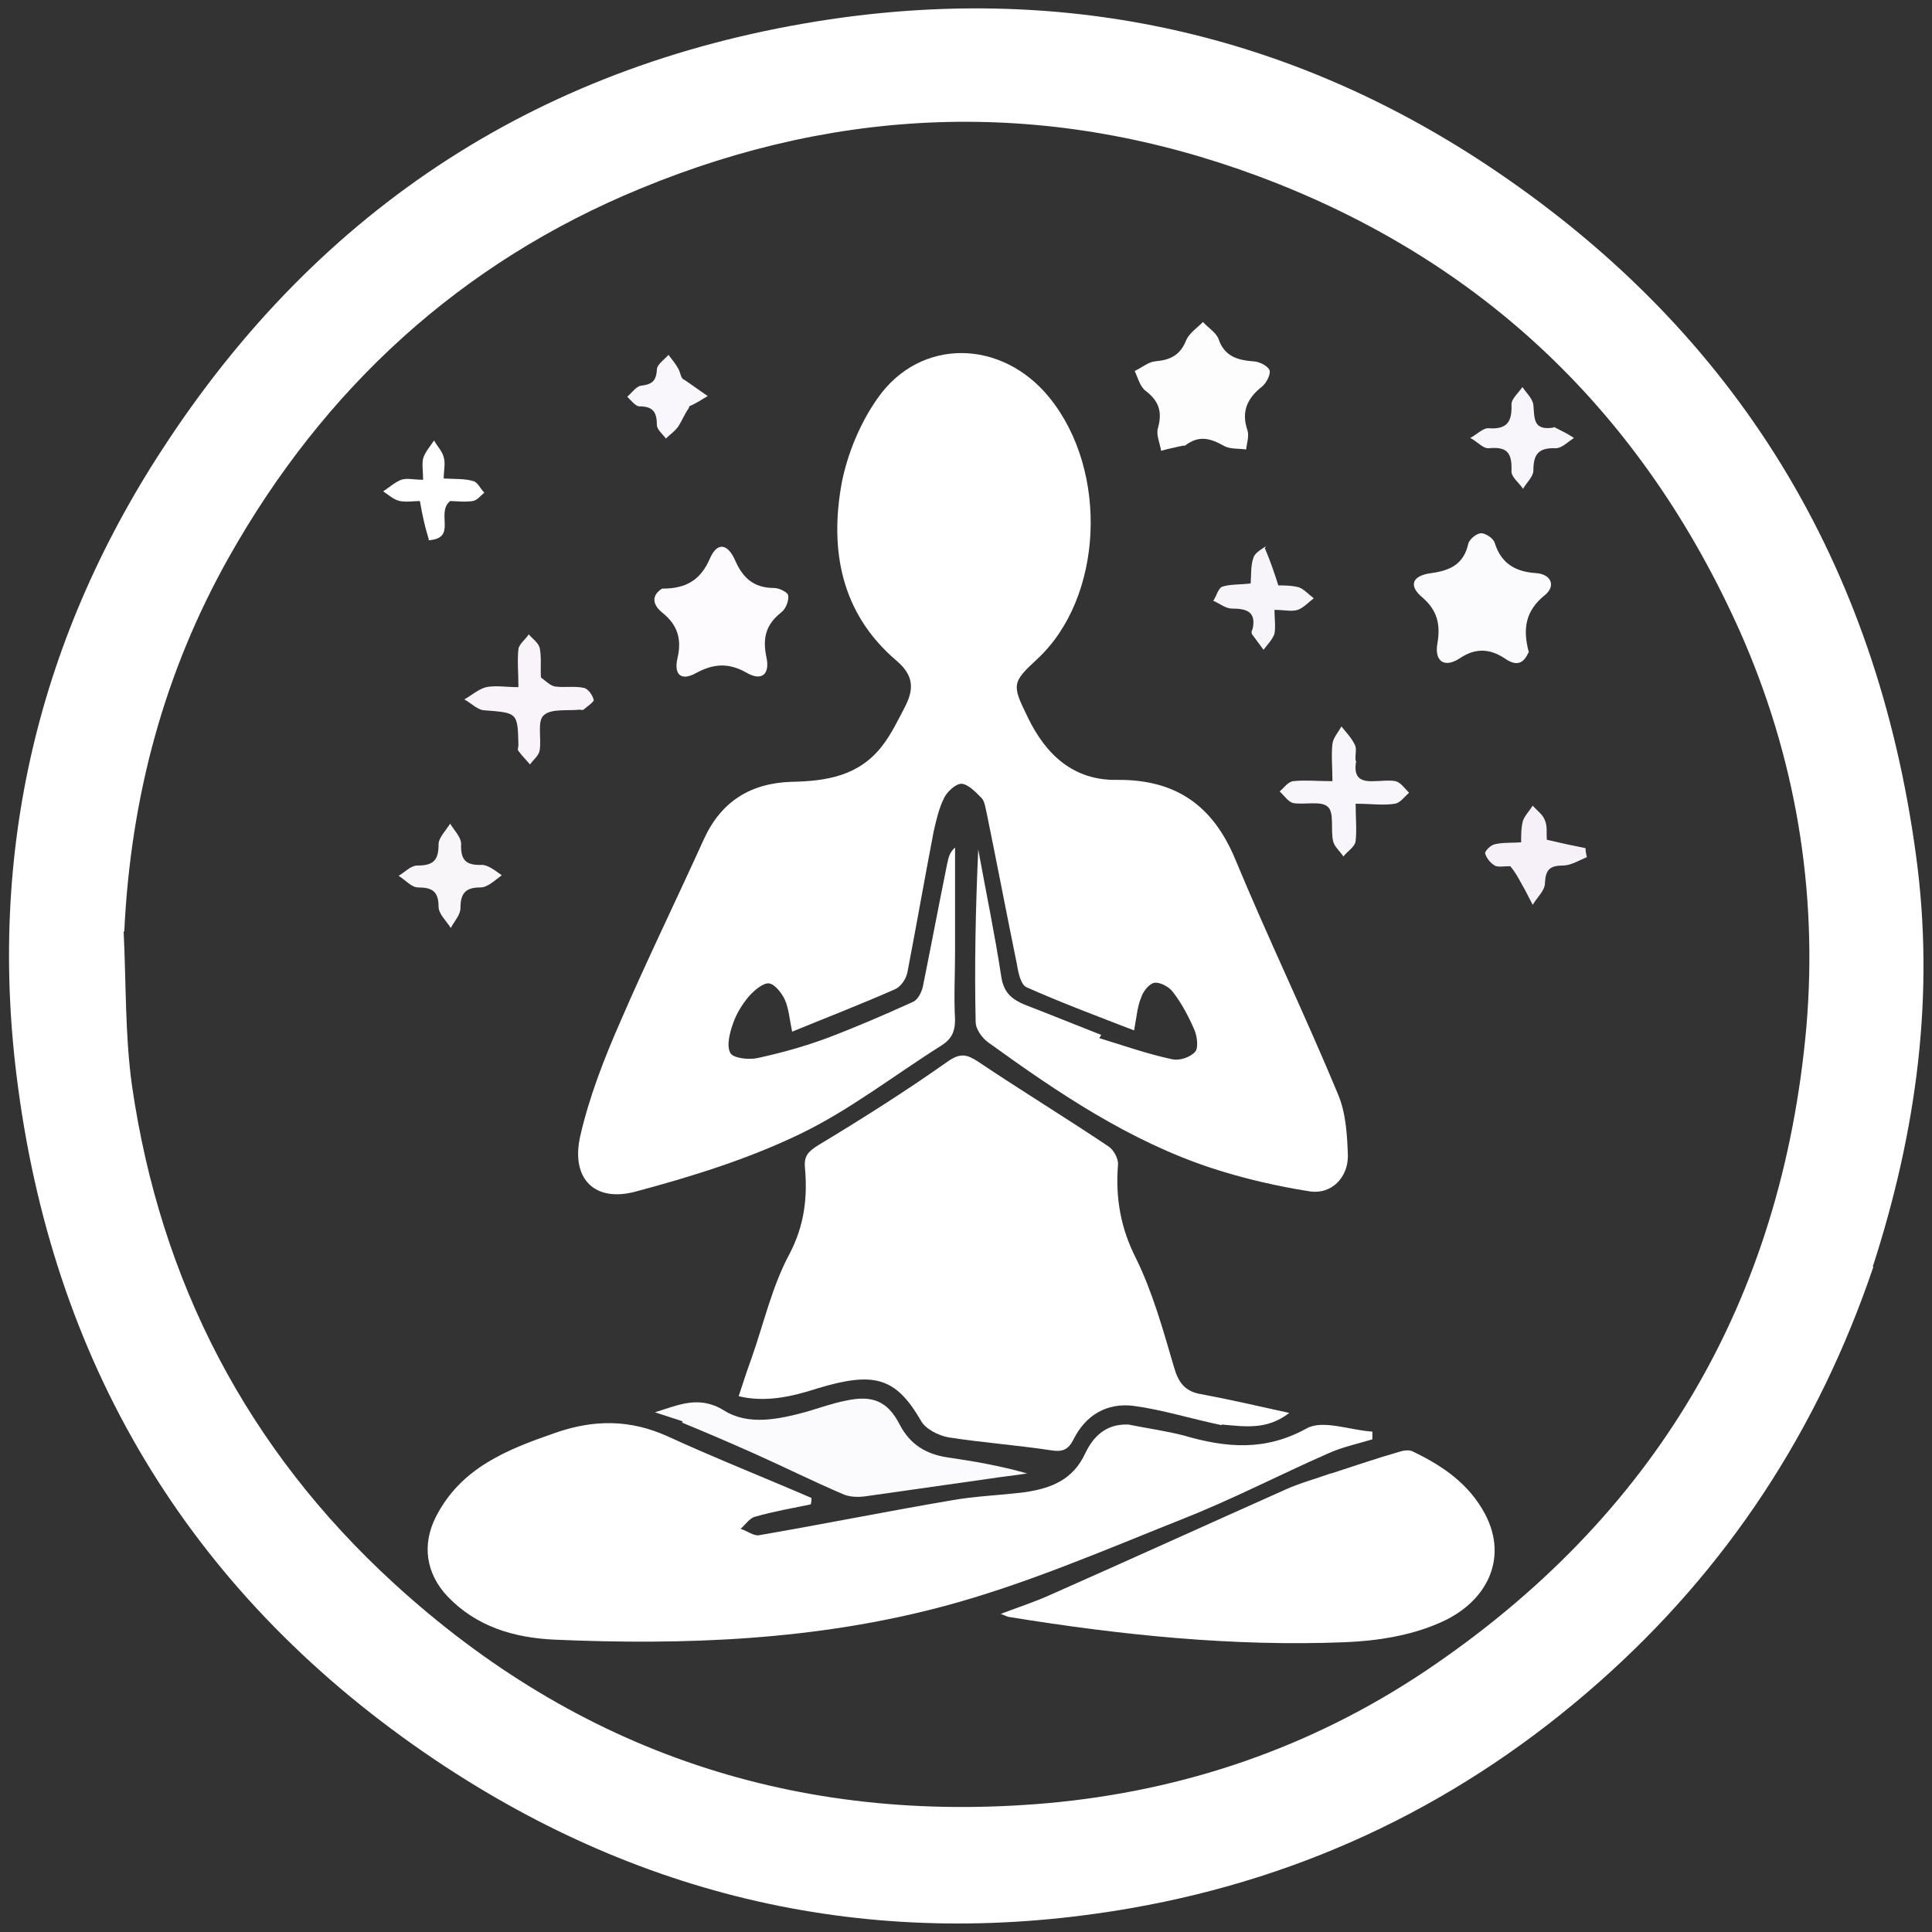
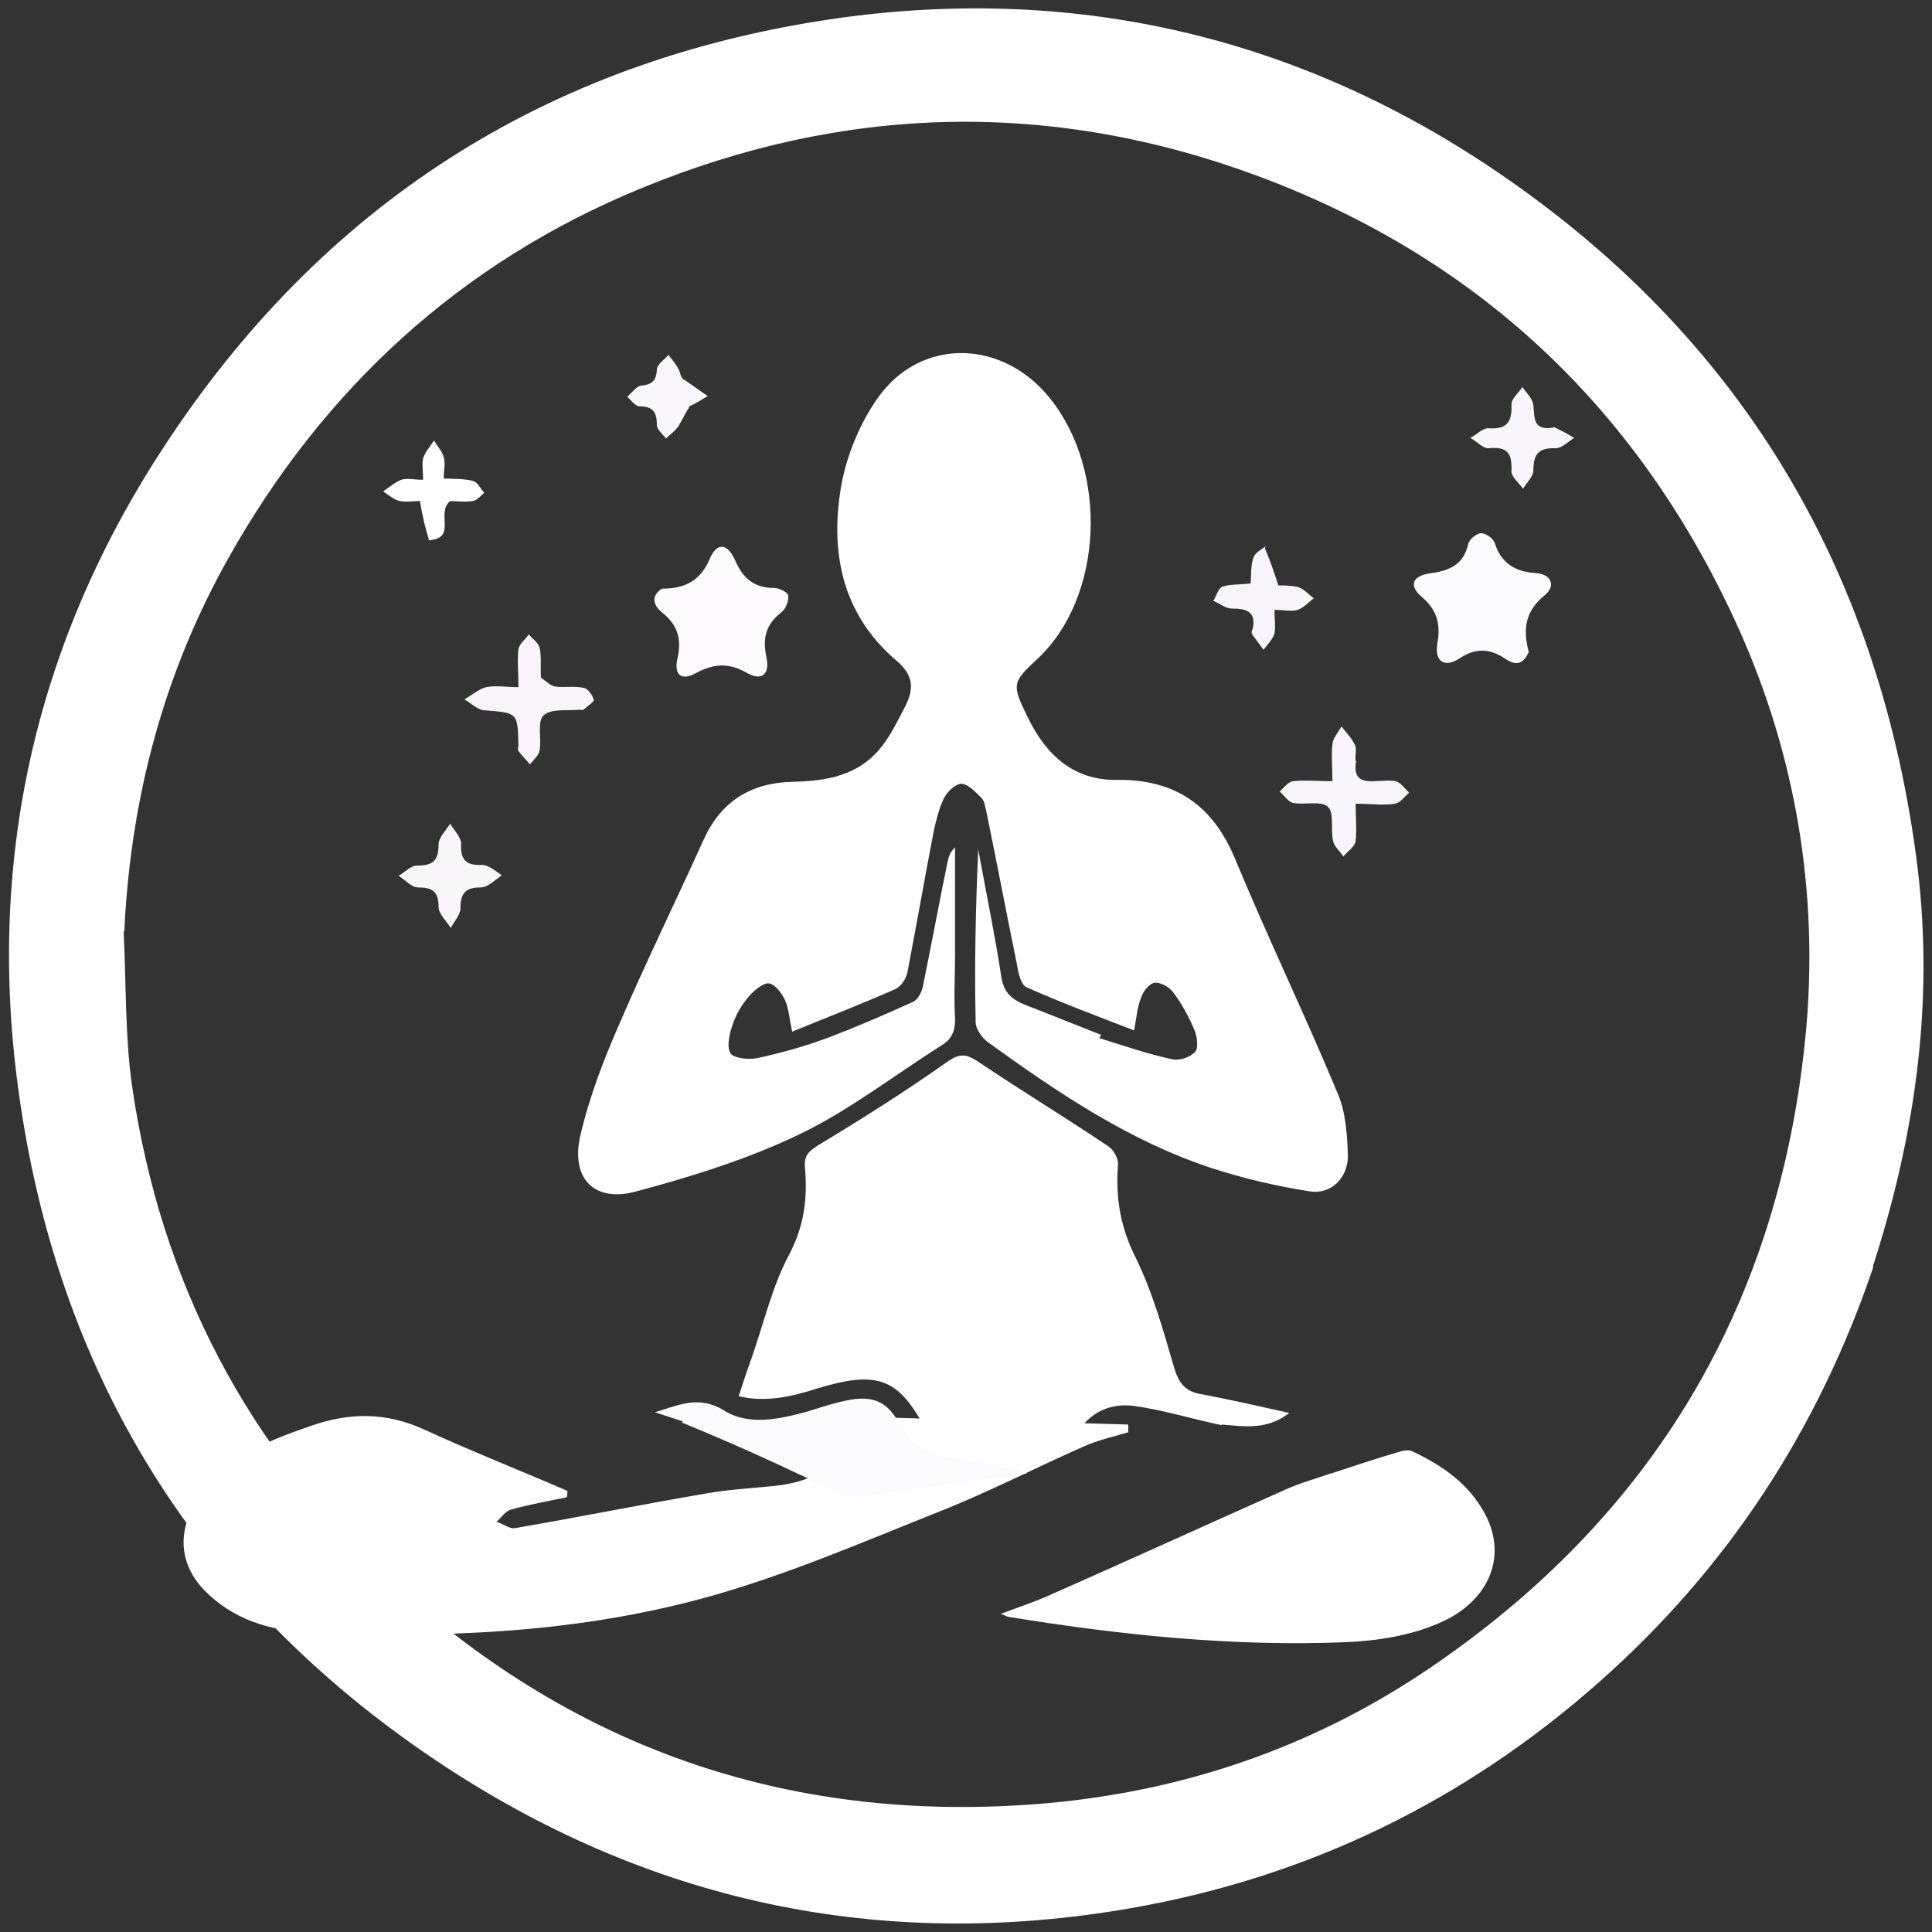
<svg xmlns="http://www.w3.org/2000/svg" version="1.1" viewBox="0 0 30 30">
  <rect x="0" y="0" width="30" height="30" fill="#333333" stroke="none" />
  <defs>
    <style>
      .cls-1 {
        fill: #fdfdfe;
      }

      .cls-2 {
        fill: #fbfafc;
      }

      .cls-3 {
        fill: #f9f7fb;
      }

      .cls-4 {
        fill: #fdfbfd;
      }

      .cls-5 {
        fill: #f8f5fa;
      }

      .cls-6 {
        fill: #fff;
      }

      .cls-7 {
        fill: #f8f6fa;
      }

      .cls-8 {
        fill: #f9f6fa;
      }

      .cls-9 {
        fill: #f8f4f9;
      }

      .cls-10 {
        fill: #f6f1f8;
      }
    </style>
  </defs>
  <g>
    <g id="Layer_1">
      <path class="cls-6" d="M29.09,19.67c-.86,2.54-2.27,4.69-4.26,6.45-2.09,1.85-4.52,3.03-7.27,3.51-3.9.68-7.52-.1-10.8-2.3C3.04,24.83.87,21.31.28,16.88c-.49-3.63.31-7.02,2.35-10.07C5.12,3.07,8.64.88,13.1.27c3.65-.49,7.06.31,10.12,2.38,3.77,2.55,5.92,6.12,6.53,10.62.3,2.18.01,4.3-.67,6.4M1.92,14.47c.04.8.02,1.61.13,2.39.44,3.04,1.79,5.64,4.06,7.72,2.87,2.63,6.27,3.76,10.15,3.42,2.12-.19,4.09-.86,5.87-2.05,3.56-2.39,5.54-5.74,5.92-10.01.18-2.12-.17-4.19-1.03-6.13-1.51-3.38-3.99-5.77-7.47-7.07-3.22-1.2-6.44-1.12-9.61.19-2.79,1.15-4.91,3.1-6.39,5.73-1,1.78-1.52,3.71-1.62,5.8Z" />
      <path class="cls-6" d="M17.07,16.12c.39.12.76.25,1.14.33.11.02.27-.03.35-.12.05-.06.03-.23-.01-.33-.09-.21-.2-.42-.34-.6-.06-.08-.2-.15-.28-.14-.08.01-.18.13-.21.23-.06.14-.07.3-.11.51-.57-.22-1.13-.43-1.67-.67-.09-.04-.13-.23-.15-.36-.16-.78-.31-1.57-.47-2.35-.02-.08-.03-.18-.08-.23-.09-.09-.2-.21-.31-.22-.09,0-.22.12-.27.22-.08.16-.12.34-.16.51-.14.73-.27,1.47-.41,2.2-.02.1-.1.22-.19.26-.52.23-1.04.43-1.6.66-.04-.19-.05-.35-.11-.49-.05-.11-.16-.25-.25-.26-.09-.01-.23.11-.31.2-.11.13-.2.28-.25.43-.05.14-.1.34-.04.45.04.08.28.11.42.08.37-.08.73-.18,1.08-.31.45-.17.89-.36,1.33-.56.08-.03.14-.15.16-.24.13-.64.25-1.28.38-1.92.02-.08.03-.16.12-.24,0,.54,0,1.09,0,1.63,0,.35-.02.69,0,1.04,0,.2-.06.31-.22.41-.73.46-1.42,1-2.19,1.37-.81.39-1.68.66-2.54.89-.65.18-1.02-.2-.87-.86.14-.61.37-1.2.62-1.77.41-.95.87-1.89,1.3-2.84.27-.59.73-.87,1.36-.89.54-.01,1.05-.09,1.41-.56.14-.18.24-.39.35-.6.14-.27.15-.49-.14-.73-.85-.73-1.03-1.71-.84-2.75.09-.46.29-.94.56-1.32.66-.94,1.93-.92,2.67,0,.92,1.14.83,3.1-.19,4.05-.4.37-.4.4-.15.91.28.58.71.98,1.38.97.91-.01,1.49.39,1.84,1.23.51,1.23,1.09,2.43,1.6,3.66.12.29.14.63.15.95,0,.34-.26.6-.59.55-.51-.08-1.03-.2-1.52-.36-1.28-.42-2.39-1.17-3.47-1.95-.1-.07-.2-.21-.2-.32-.02-.89,0-1.78.04-2.68.12.66.26,1.33.36,1.99.04.24.17.34.36.42.39.15.78.31,1.19.47Z" />
      <path class="cls-6" d="M18.97,22.13c-.48-.1-.92-.24-1.37-.3-.41-.05-.74.14-.93.52-.08.16-.17.2-.35.17-.53-.08-1.07-.12-1.59-.2-.16-.03-.36-.13-.43-.26-.39-.67-.72-.77-1.61-.5-.4.13-.81.22-1.22.12.07-.21.13-.4.2-.59.19-.54.32-1.12.59-1.62.23-.44.28-.87.24-1.33-.02-.19.05-.26.21-.36.68-.41,1.36-.84,2.01-1.3.19-.13.29-.11.46,0,.67.45,1.36.87,2.03,1.32.08.05.16.19.15.29-.04.51.04.98.28,1.45.26.53.42,1.11.59,1.69.07.24.17.38.43.42.43.08.86.18,1.36.29-.35.27-.69.21-1.05.18Z" />
-       <path class="cls-6" d="M17.52,22.12c.3.06.59.1.86.17.65.19,1.26.25,1.91-.11.25-.14.68.03,1.02.05v.12c-.23.07-.47.12-.69.22-.75.33-1.48.71-2.24,1.01-1.23.49-2.45,1.02-3.72,1.36-1.98.53-4.02.61-6.06.52-.62-.03-1.2-.2-1.65-.67-.34-.36-.4-.81-.18-1.24.39-.76,1.1-1.04,1.85-1.3.6-.21,1.16-.21,1.74.05.74.34,1.5.64,2.24.96,0,.03,0,.06-.01.1-.29.06-.58.11-.86.19-.09.02-.15.12-.23.19.1.03.2.11.28.1.99-.17,1.98-.37,2.98-.54.38-.07.77-.08,1.16-.13.4-.06.74-.19.93-.6.12-.25.31-.46.66-.45Z" />
+       <path class="cls-6" d="M17.52,22.12v.12c-.23.07-.47.12-.69.22-.75.33-1.48.71-2.24,1.01-1.23.49-2.45,1.02-3.72,1.36-1.98.53-4.02.61-6.06.52-.62-.03-1.2-.2-1.65-.67-.34-.36-.4-.81-.18-1.24.39-.76,1.1-1.04,1.85-1.3.6-.21,1.16-.21,1.74.05.74.34,1.5.64,2.24.96,0,.03,0,.06-.01.1-.29.06-.58.11-.86.19-.09.02-.15.12-.23.19.1.03.2.11.28.1.99-.17,1.98-.37,2.98-.54.38-.07.77-.08,1.16-.13.4-.06.74-.19.93-.6.12-.25.31-.46.66-.45Z" />
      <path class="cls-6" d="M20.67,22.88c.37-.12.72-.24,1.07-.34.06-.02.15-.03.2,0,.46.22.87.5,1.12.97.37.7.02,1.39-.73,1.7-.44.19-.95.27-1.44.29-1.75.07-3.48-.11-5.21-.39-.03,0-.06-.02-.14-.05.29-.11.54-.19.78-.3,1.22-.54,2.43-1.09,3.64-1.63.22-.1.45-.16.7-.25Z" />
      <path class="cls-2" d="M10.6,22.07c-.16-.05-.3-.1-.43-.14.36-.11.68-.27,1.07-.03.38.24.85.14,1.29.02.2-.06.4-.13.6-.17.41-.09.65,0,.84.37.16.31.41.46.74.51.41.06.82.13,1.24.25-.19.03-.39.05-.58.08-.63.09-1.26.18-1.9.27-.12.02-.25.02-.36-.02-.47-.2-.93-.43-1.4-.64-.36-.16-.73-.32-1.12-.48Z" />
      <path class="cls-2" d="M23.73,10.14c-.1.22-.24.17-.37.08-.23-.15-.45-.16-.69,0-.24.16-.4.05-.35-.23.05-.29,0-.51-.23-.71-.22-.18-.17-.34.13-.38.3-.04.51-.14.58-.46.02-.07.13-.16.2-.16.07,0,.19.08.21.15.1.32.32.45.65.47.23.02.3.2.13.34-.3.24-.35.52-.25.89Z" />
-       <path class="cls-1" d="M18.37,6.92c-.13.03-.24.05-.34.08-.02-.12-.08-.25-.05-.35.07-.25.02-.42-.19-.58-.09-.07-.12-.2-.17-.31.11-.05.21-.14.32-.15.24-.02.39-.1.48-.33.05-.11.17-.19.26-.28.08.09.2.16.24.26.09.27.29.33.53.35.09,0,.22.06.26.13.03.06-.04.2-.11.26-.23.18-.33.39-.23.68.03.09-.01.2-.02.3-.12-.02-.25,0-.35-.06-.2-.11-.38-.17-.6,0Z" />
      <path class="cls-4" d="M10.29,9.14c.37,0,.59-.14.73-.46.11-.26.27-.25.39.01.12.28.29.44.61.44.08,0,.22.07.22.12.01.08-.04.21-.11.26-.24.19-.29.4-.23.69.06.27-.07.38-.3.25-.28-.16-.51-.15-.79,0-.23.13-.35.03-.29-.23.07-.3,0-.52-.24-.71-.11-.09-.2-.24,0-.37Z" />
      <path class="cls-9" d="M8.4,10.52c.08.06.15.13.22.14.14.02.3-.01.44.02.07.01.14.11.16.19,0,.03-.1.1-.16.15-.01.01-.04,0-.06,0-.19.02-.45-.02-.56.09-.1.09-.03.36-.06.54-.01.08-.1.15-.15.22-.06-.07-.13-.14-.18-.21-.02-.02,0-.06,0-.09-.01-.51-.02-.5-.52-.54-.11,0-.21-.11-.32-.17.11-.06.22-.16.34-.19.15-.03.31,0,.5,0,0-.22-.02-.41,0-.59.01-.08.11-.15.16-.23.06.07.15.13.17.21.03.14.01.29.02.47Z" />
      <path class="cls-7" d="M21.06,11.81c-.05.26.06.33.27.32.11,0,.24-.02.34,0,.08.02.14.11.21.18-.07.06-.14.16-.22.17-.18.03-.37,0-.61,0,0,.21.02.4,0,.58-.01.09-.13.16-.19.24-.05-.08-.14-.15-.16-.24-.04-.18.02-.44-.08-.53-.1-.1-.36-.03-.54-.06-.08-.02-.14-.12-.21-.18.07-.06.13-.15.21-.16.18-.02.37,0,.61,0,0-.21-.02-.4,0-.58.01-.09.09-.18.14-.27.07.09.16.18.21.29.03.06,0,.14.01.25Z" />
      <path class="cls-5" d="M19.64,8.51c.08.19.14.36.21.58.08,0,.21,0,.32.03.08.03.15.11.23.17-.08.06-.16.15-.25.18-.09.03-.21,0-.36,0,0,.13.02.26,0,.37-.03.09-.11.17-.17.25-.06-.08-.11-.15-.17-.23-.02-.02-.02-.06,0-.09.06-.27-.09-.32-.32-.32-.1,0-.19-.08-.29-.12.05-.08.08-.2.14-.22.12-.04.27-.03.44-.05.01-.13,0-.27.04-.39.02-.08.11-.13.2-.19Z" />
      <path class="cls-8" d="M7.78,13.6c-.11.08-.21.18-.32.18-.23,0-.31.09-.31.32,0,.11-.1.21-.15.31-.07-.11-.19-.22-.19-.33,0-.24-.1-.3-.32-.3-.1,0-.2-.12-.3-.18.1-.06.19-.16.29-.16.25,0,.33-.08.33-.33,0-.1.11-.21.18-.32.06.1.17.21.17.31-.01.25.07.34.32.33.1,0,.21.09.31.16Z" />
-       <path class="cls-10" d="M23.45,13.45c-.1,0-.19.02-.24-.01-.07-.04-.13-.12-.15-.19,0-.04.09-.13.15-.14.12-.03.25-.02.41-.03,0-.12,0-.24.03-.34.03-.08.1-.15.15-.23.07.08.16.14.19.23.04.09.02.2.03.3.21.05.4.09.6.13,0,.05.01.09.02.14-.12.05-.25.13-.37.13-.21,0-.27.07-.28.27,0,.12-.12.22-.19.34-.06-.11-.11-.22-.17-.32-.05-.09-.1-.19-.18-.28Z" />
      <path class="cls-7" d="M24.13,6.63c.12.06.22.11.31.17-.09.06-.19.16-.28.16-.27-.01-.35.09-.35.35,0,.09-.11.19-.16.28-.06-.09-.18-.18-.18-.27.01-.27-.05-.39-.35-.36-.09.01-.19-.11-.29-.16.1-.05.2-.16.29-.15.29.02.36-.11.35-.37,0-.09.11-.18.17-.27.06.09.16.18.17.28.02.2-.01.4.31.35Z" />
      <path class="cls-6" d="M6.66,8.38c-.06-.19-.1-.37-.14-.6-.09,0-.21.02-.31,0-.1-.02-.18-.1-.26-.15.09-.06.18-.14.28-.18.09-.03.2,0,.34,0,0-.13-.02-.24,0-.33.03-.1.11-.19.17-.28.05.09.13.17.15.26.03.1,0,.2,0,.33.17.01.32,0,.46.04.07.02.11.12.17.18-.06.05-.11.12-.18.13-.13.02-.27,0-.35,0-.23.19.12.58-.34.61Z" />
      <path class="cls-3" d="M10.7,6.33c-.07.1-.11.2-.16.28-.05.08-.13.13-.2.2-.05-.07-.14-.14-.14-.21,0-.2-.06-.29-.27-.29-.06,0-.13-.09-.19-.15.07-.06.14-.16.21-.17.17-.02.24-.07.25-.25,0-.08.12-.16.18-.23.06.08.12.15.16.23.03.06.03.14.09.16.12.08.24.17.36.25-.09.05-.17.11-.29.16Z" />
    </g>
  </g>
</svg>